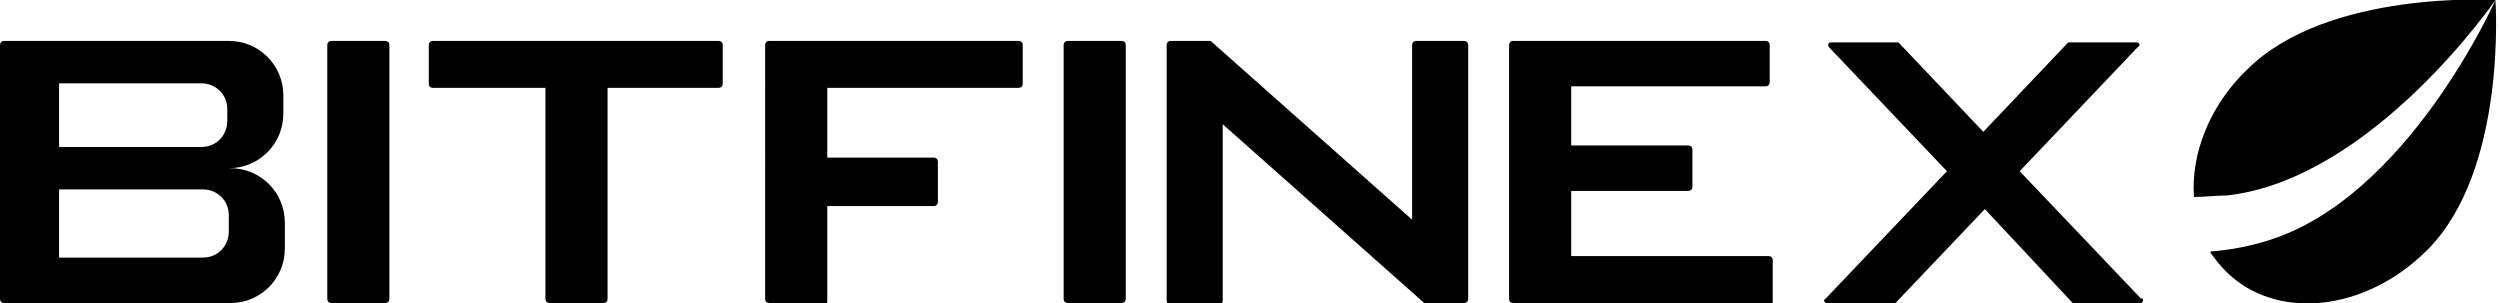
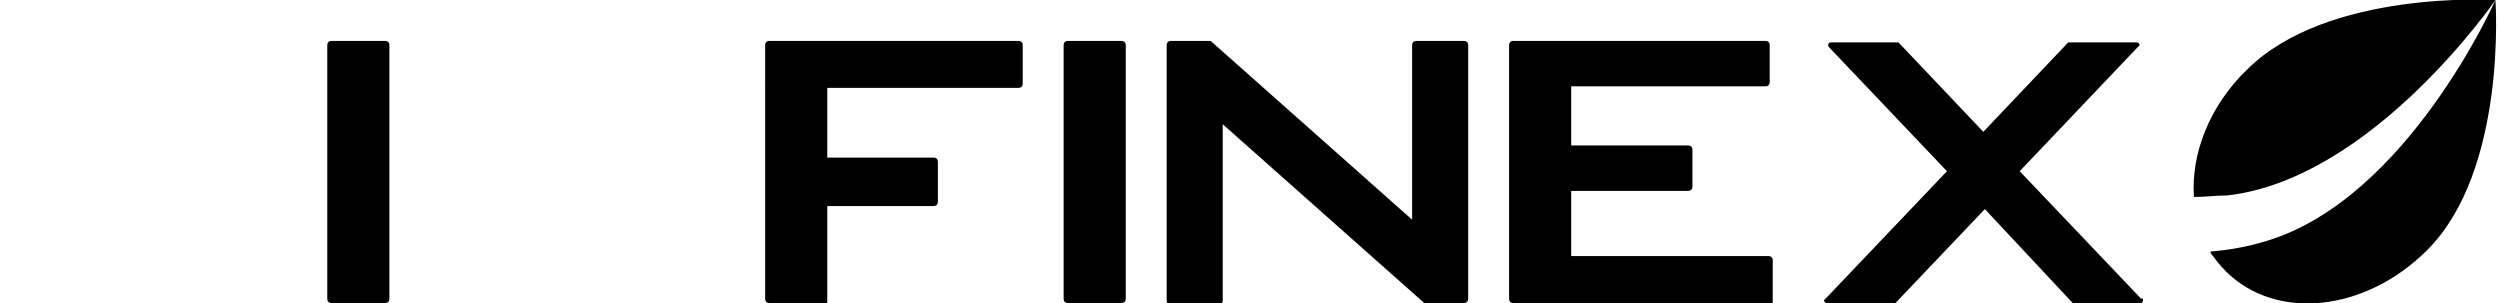
<svg xmlns="http://www.w3.org/2000/svg" version="1.1" viewBox="0 0 165 20">
  <defs>
    <style>
      .cls-1 {
        fill-rule: evenodd;
      }
    </style>
  </defs>
  <g>
    <g id="Ebene_1">
      <path d="M141.4,19.7c.1.1,0,.3-.1.3h-4.4c0,0-.1,0-.1,0l-5.8-6.2-5.9,6.2s0,0-.1,0h-4.4c-.2,0-.3-.2-.1-.3l8-8.4-7.8-8.2c-.1-.1,0-.3.1-.3h4.4c0,0,.1,0,.1,0l5.6,5.9,5.6-5.9s0,0,.1,0h4.4c.2,0,.3.2.1.3l-7.8,8.2,8,8.4Z" />
      <path d="M99.9,20c-.2,0-.3-.1-.3-.3V3c0-.2.1-.3.3-.3h16.6c.2,0,.3.1.3.3v2.4c0,.2-.1.3-.3.3h-12.8v3.9h7.7c.2,0,.3.1.3.3v2.4c0,.2-.1.3-.3.3h-7.7v4.3h13c.2,0,.3.1.3.3v2.7c0,.2-.1.3-.3.3h-16.7Z" />
      <path d="M70.5,20c-.2,0-.3-.1-.3-.3V3c0-.2.1-.3.3-.3h3.5c.2,0,.3.1.3.3v16.7c0,.2-.1.3-.3.3h-3.5Z" />
      <path d="M50.8,20c-.2,0-.3-.1-.3-.3V3c0-.2.1-.3.3-.3h16.4c.2,0,.3.1.3.3v2.5c0,.2-.1.3-.3.3h-12.6v4.6h7c.2,0,.3.1.3.3v2.6c0,.2-.1.3-.3.3h-7v6.3c0,.2-.1.3-.3.3h-3.5Z" />
-       <path d="M40.1,5.8v13.9c0,.2-.1.3-.3.3h-3.5c-.2,0-.3-.1-.3-.3V5.8h-7.4c-.2,0-.3-.1-.3-.3v-2.5c0-.2.1-.3.3-.3h18.8c.2,0,.3.1.3.3v2.5c0,.2-.1.3-.3.3h-7.4Z" />
      <path d="M21.9,20c-.2,0-.3-.1-.3-.3V3c0-.2.1-.3.3-.3h3.5c.2,0,.3.1.3.3v16.7c0,.2-.1.3-.3.3h-3.5Z" />
-       <path class="cls-1" d="M0,3c0-.2.1-.3.3-.3h14.8c2,0,3.6,1.6,3.6,3.6v1.2c0,2-1.6,3.6-3.6,3.6h.1c2,0,3.6,1.6,3.6,3.6v1.7c0,2-1.6,3.6-3.6,3.6H.3c-.2,0-.3-.1-.3-.3V3ZM3.9,5.5h9.4c.9,0,1.7.7,1.7,1.7v.8c0,.9-.7,1.7-1.7,1.7H3.9v-4.1ZM3.9,12.5h9.5c.9,0,1.7.7,1.7,1.7v1.1c0,.9-.7,1.7-1.7,1.7H3.9v-4.4Z" />
      <path d="M77,19.7V3c0-.2.1-.3.3-.3h2.4c0,0,.1,0,.2,0l13.3,11.8V3c0-.2.1-.3.3-.3h3.1c.2,0,.3.1.3.3v16.7c0,.2-.1.3-.3.3h-2.4c0,0-.1,0-.2,0l-13.3-11.8v11.6c0,.2-.1.3-.3.3h-3.1c-.2,0-.3-.1-.3-.3Z" />
      <path d="M144.8,13c-.2-2.8,1-6,3.5-8.4C153.6-.7,164.7,0,164.7,0c0,0-8.1,11.8-17.7,12.9-.7,0-1.5.1-2.2.1Z" />
      <path d="M145.9,16.7c.3.4.6.8,1,1.2,3.3,3.3,9.2,2.7,13.3-1.4C165.5,11.2,164.7,0,164.7,0c0,0-5.8,13.1-15.1,15.9-1.3.4-2.5.6-3.7.7Z" />
    </g>
  </g>
</svg>